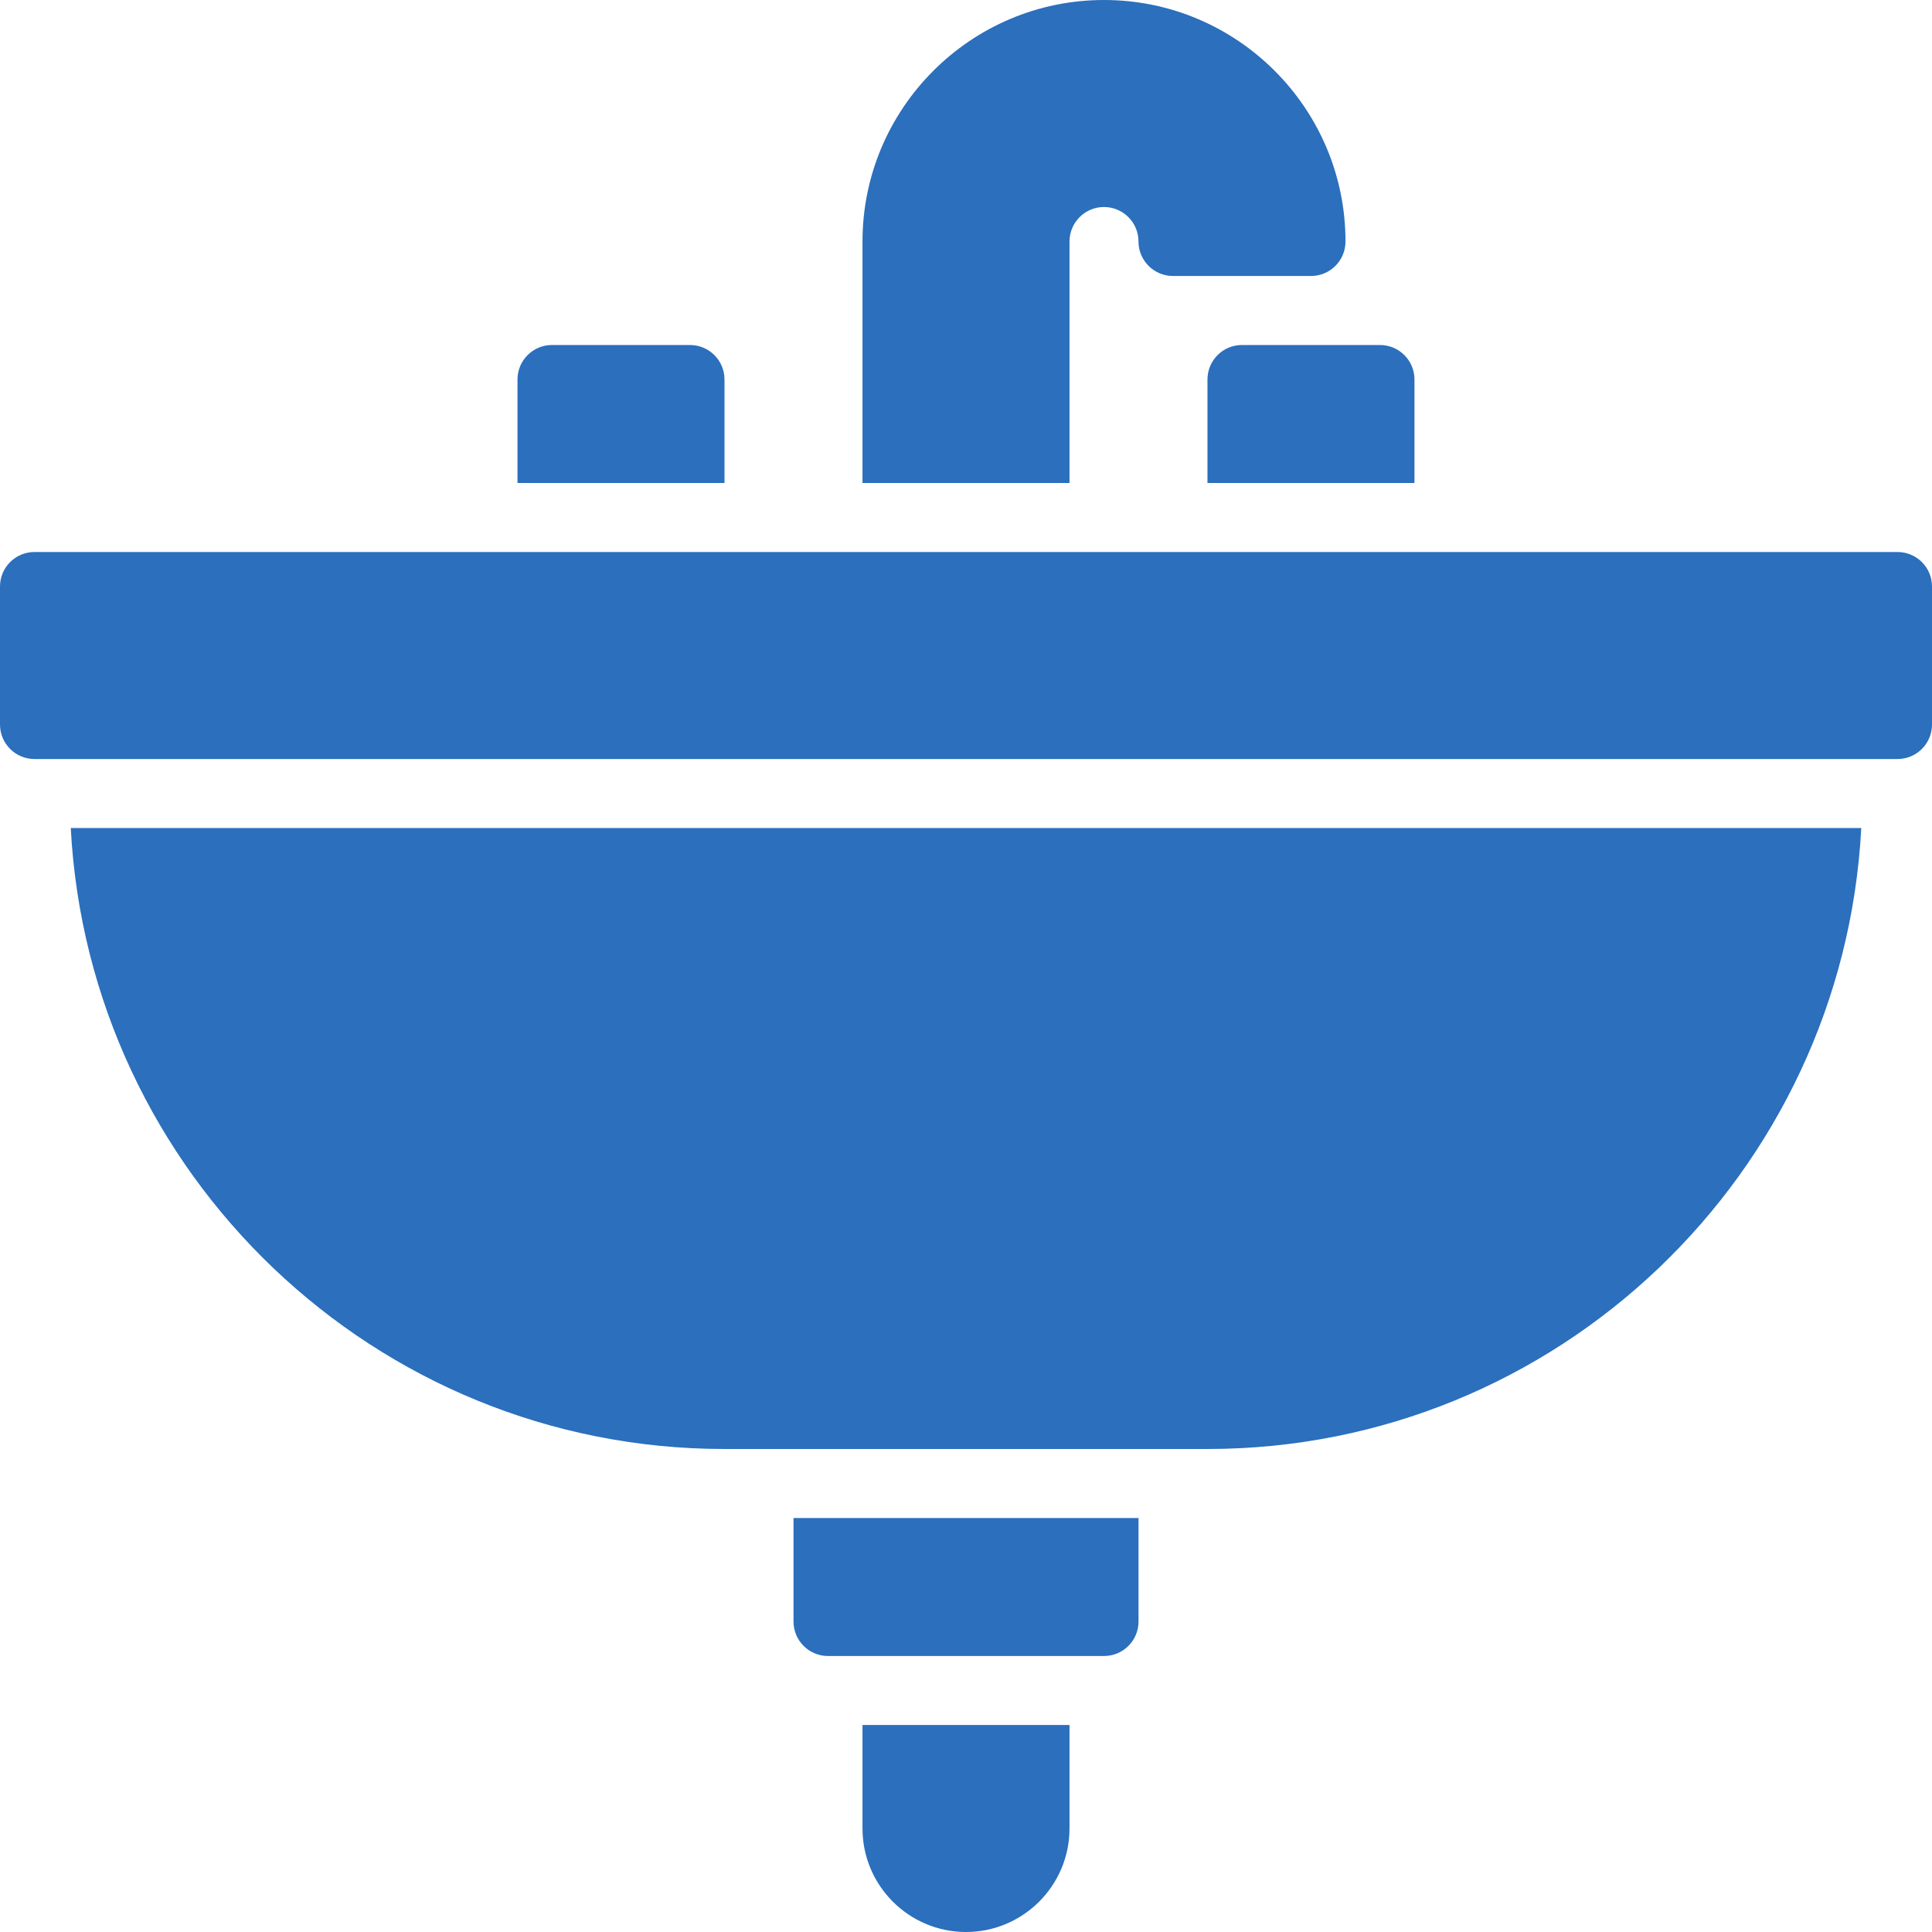
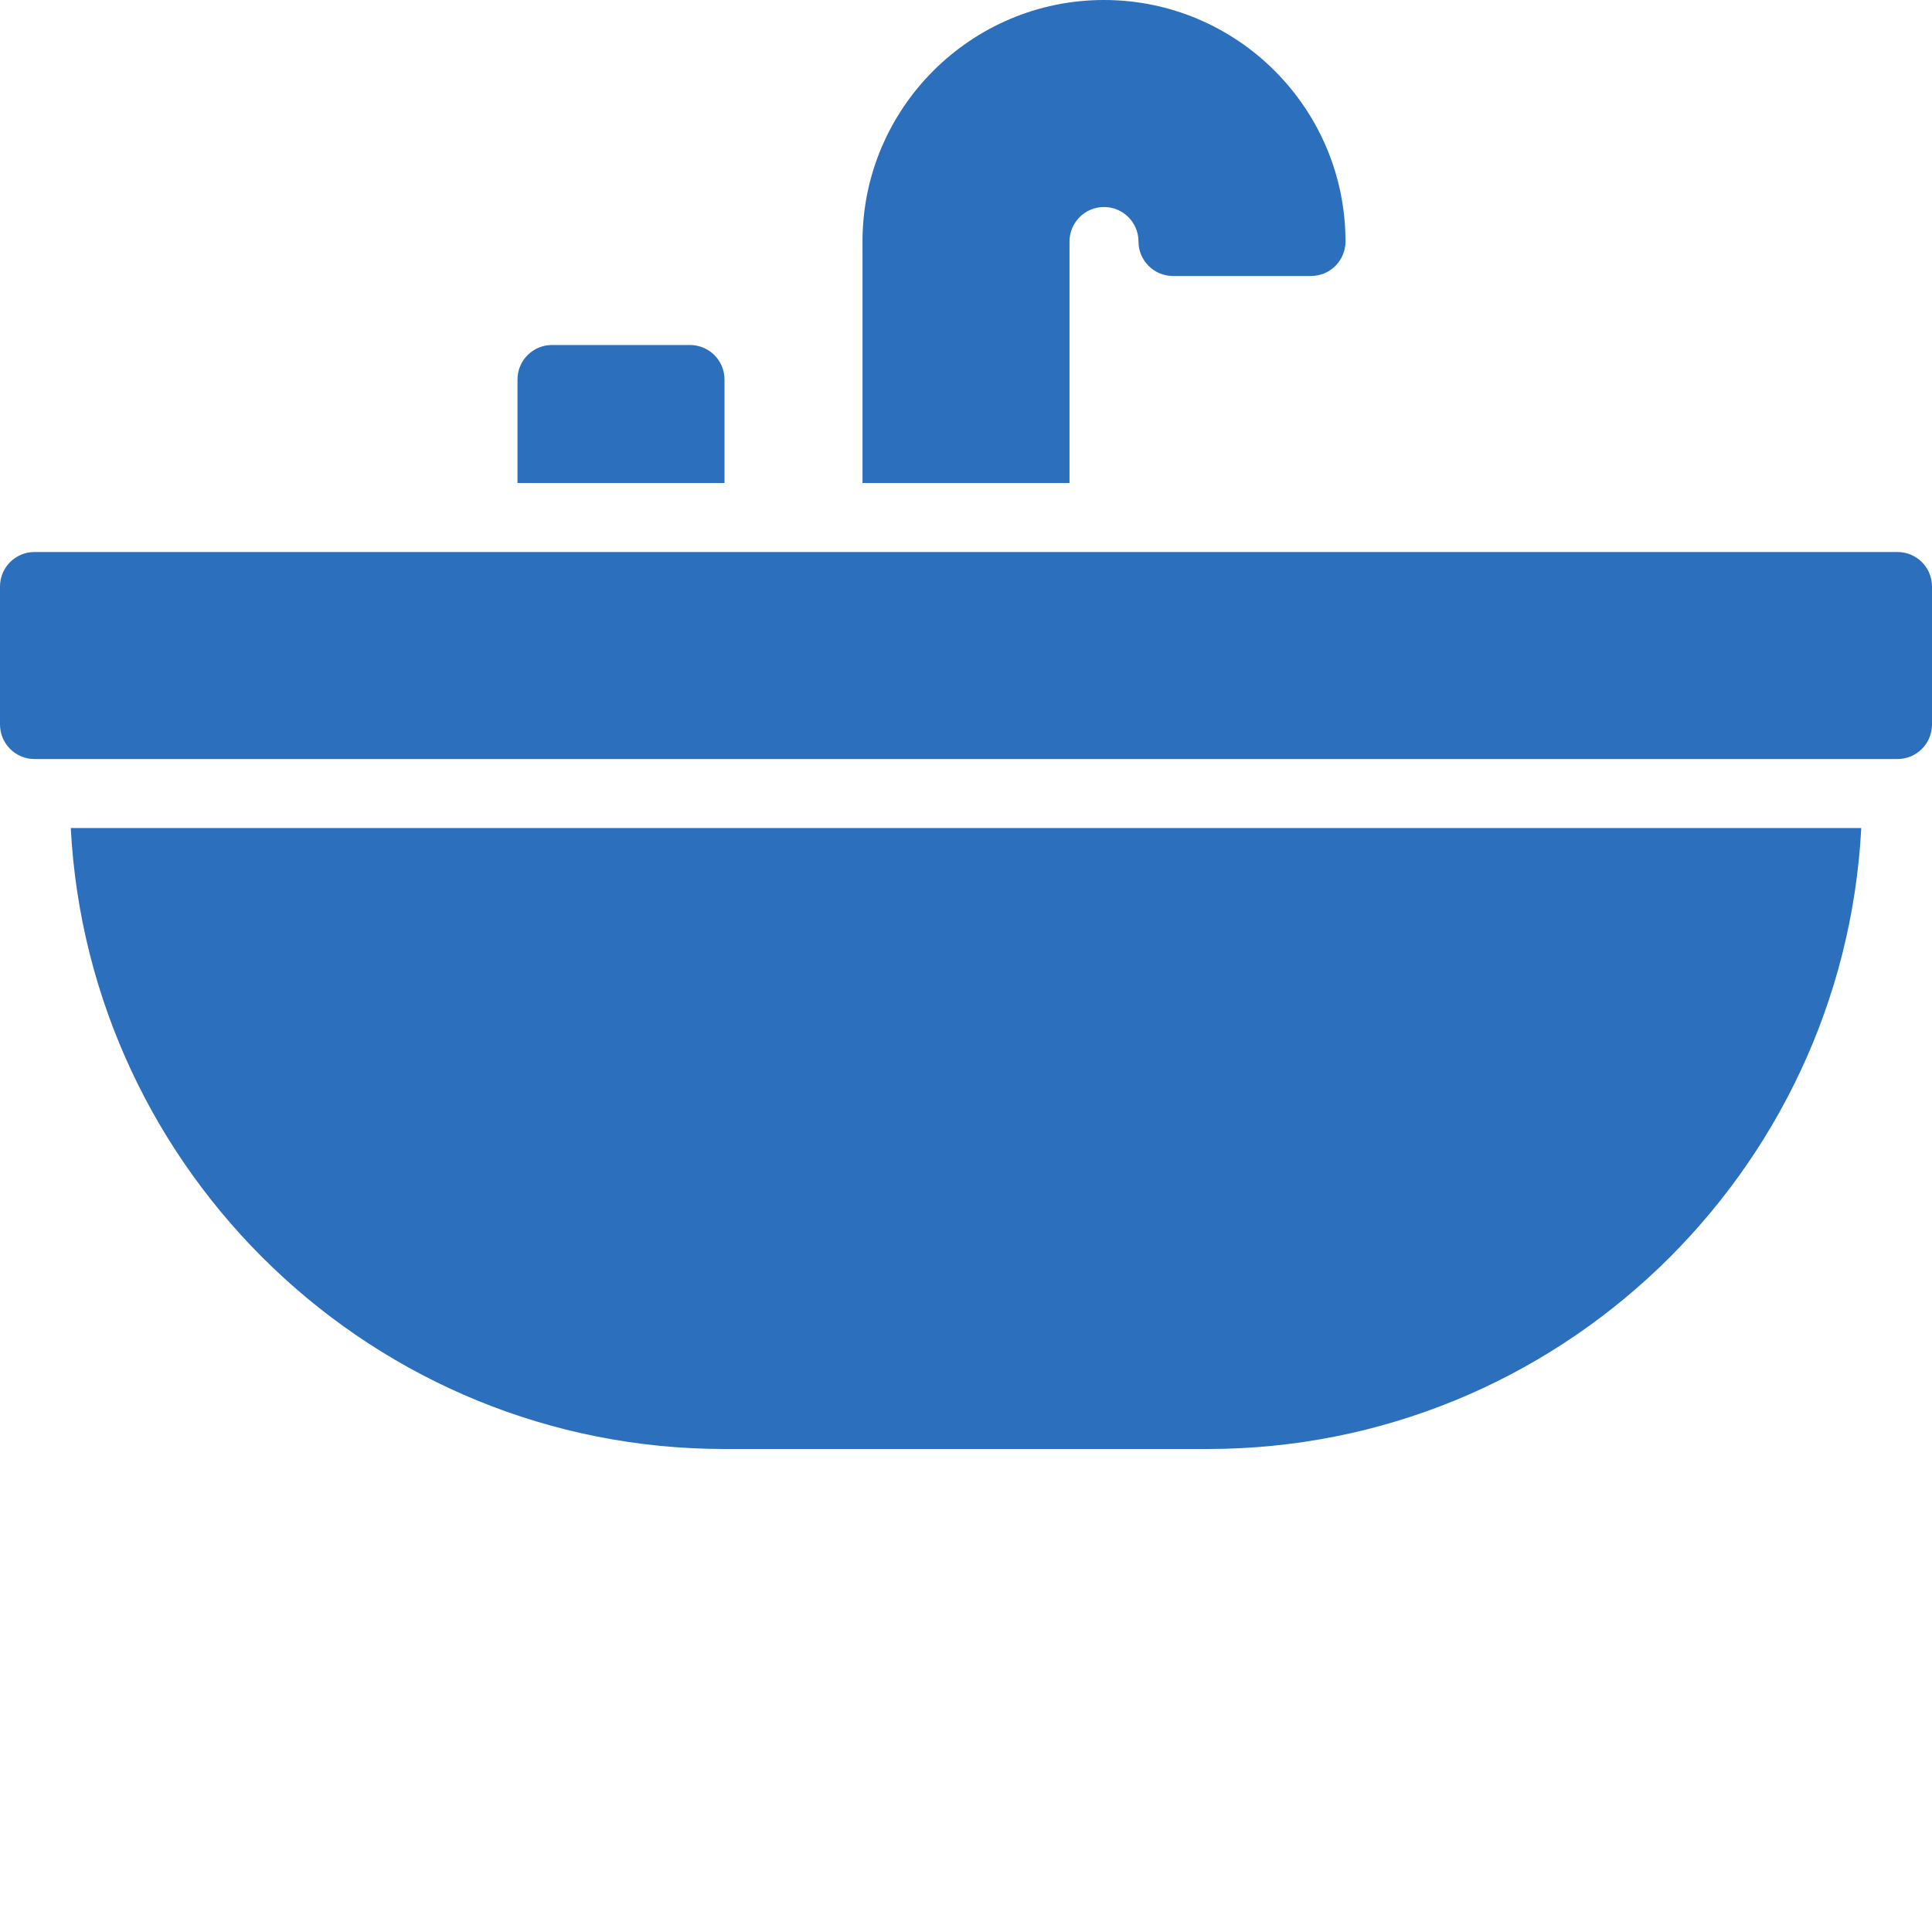
<svg xmlns="http://www.w3.org/2000/svg" width="54" height="54" viewBox="0 0 54 54" fill="none">
  <path d="M53.036 15.429H0.964C0.432 15.429 0 15.86 0 16.393V20.25C0 20.783 0.432 21.215 0.964 21.215H53.036C53.569 21.215 54 20.783 54 20.25V16.393C54 15.86 53.569 15.429 53.036 15.429H53.036Z" fill="#2B6FBD" />
  <path d="M1.978 23.143C2.484 32.796 10.473 40.5 20.25 40.5H33.75C43.527 40.5 51.517 32.796 52.023 23.143H1.978Z" fill="#2B6FBD" />
-   <path d="M24.107 48.214V51.107C24.107 52.702 25.404 54 27 54C28.595 54 29.893 52.702 29.893 51.107V48.214H24.107Z" fill="#2B6FBD" />
-   <path d="M22.179 42.429V45.322C22.179 45.854 22.61 46.286 23.143 46.286H30.857C31.39 46.286 31.822 45.855 31.822 45.322V42.429H22.179H22.179Z" fill="#2B6FBD" />
-   <path d="M39.535 13.5V10.607C39.535 10.075 39.104 9.643 38.571 9.643H34.714C34.181 9.643 33.749 10.074 33.749 10.607V13.5H39.535H39.535Z" fill="#2B6FBD" />
  <path d="M20.25 13.5V10.607C20.25 10.075 19.818 9.643 19.285 9.643H15.428C14.896 9.643 14.464 10.074 14.464 10.607V13.5H20.25H20.25Z" fill="#2B6FBD" />
  <path d="M30.857 0C27.135 0 24.107 3.028 24.107 6.75V13.5H29.893V6.75C29.893 6.218 30.325 5.786 30.857 5.786C31.389 5.786 31.821 6.218 31.821 6.75C31.821 7.282 32.253 7.714 32.786 7.714H36.643C37.175 7.714 37.607 7.283 37.607 6.75C37.607 3.028 34.579 0 30.857 0Z" fill="#2B6FBD" />
</svg>